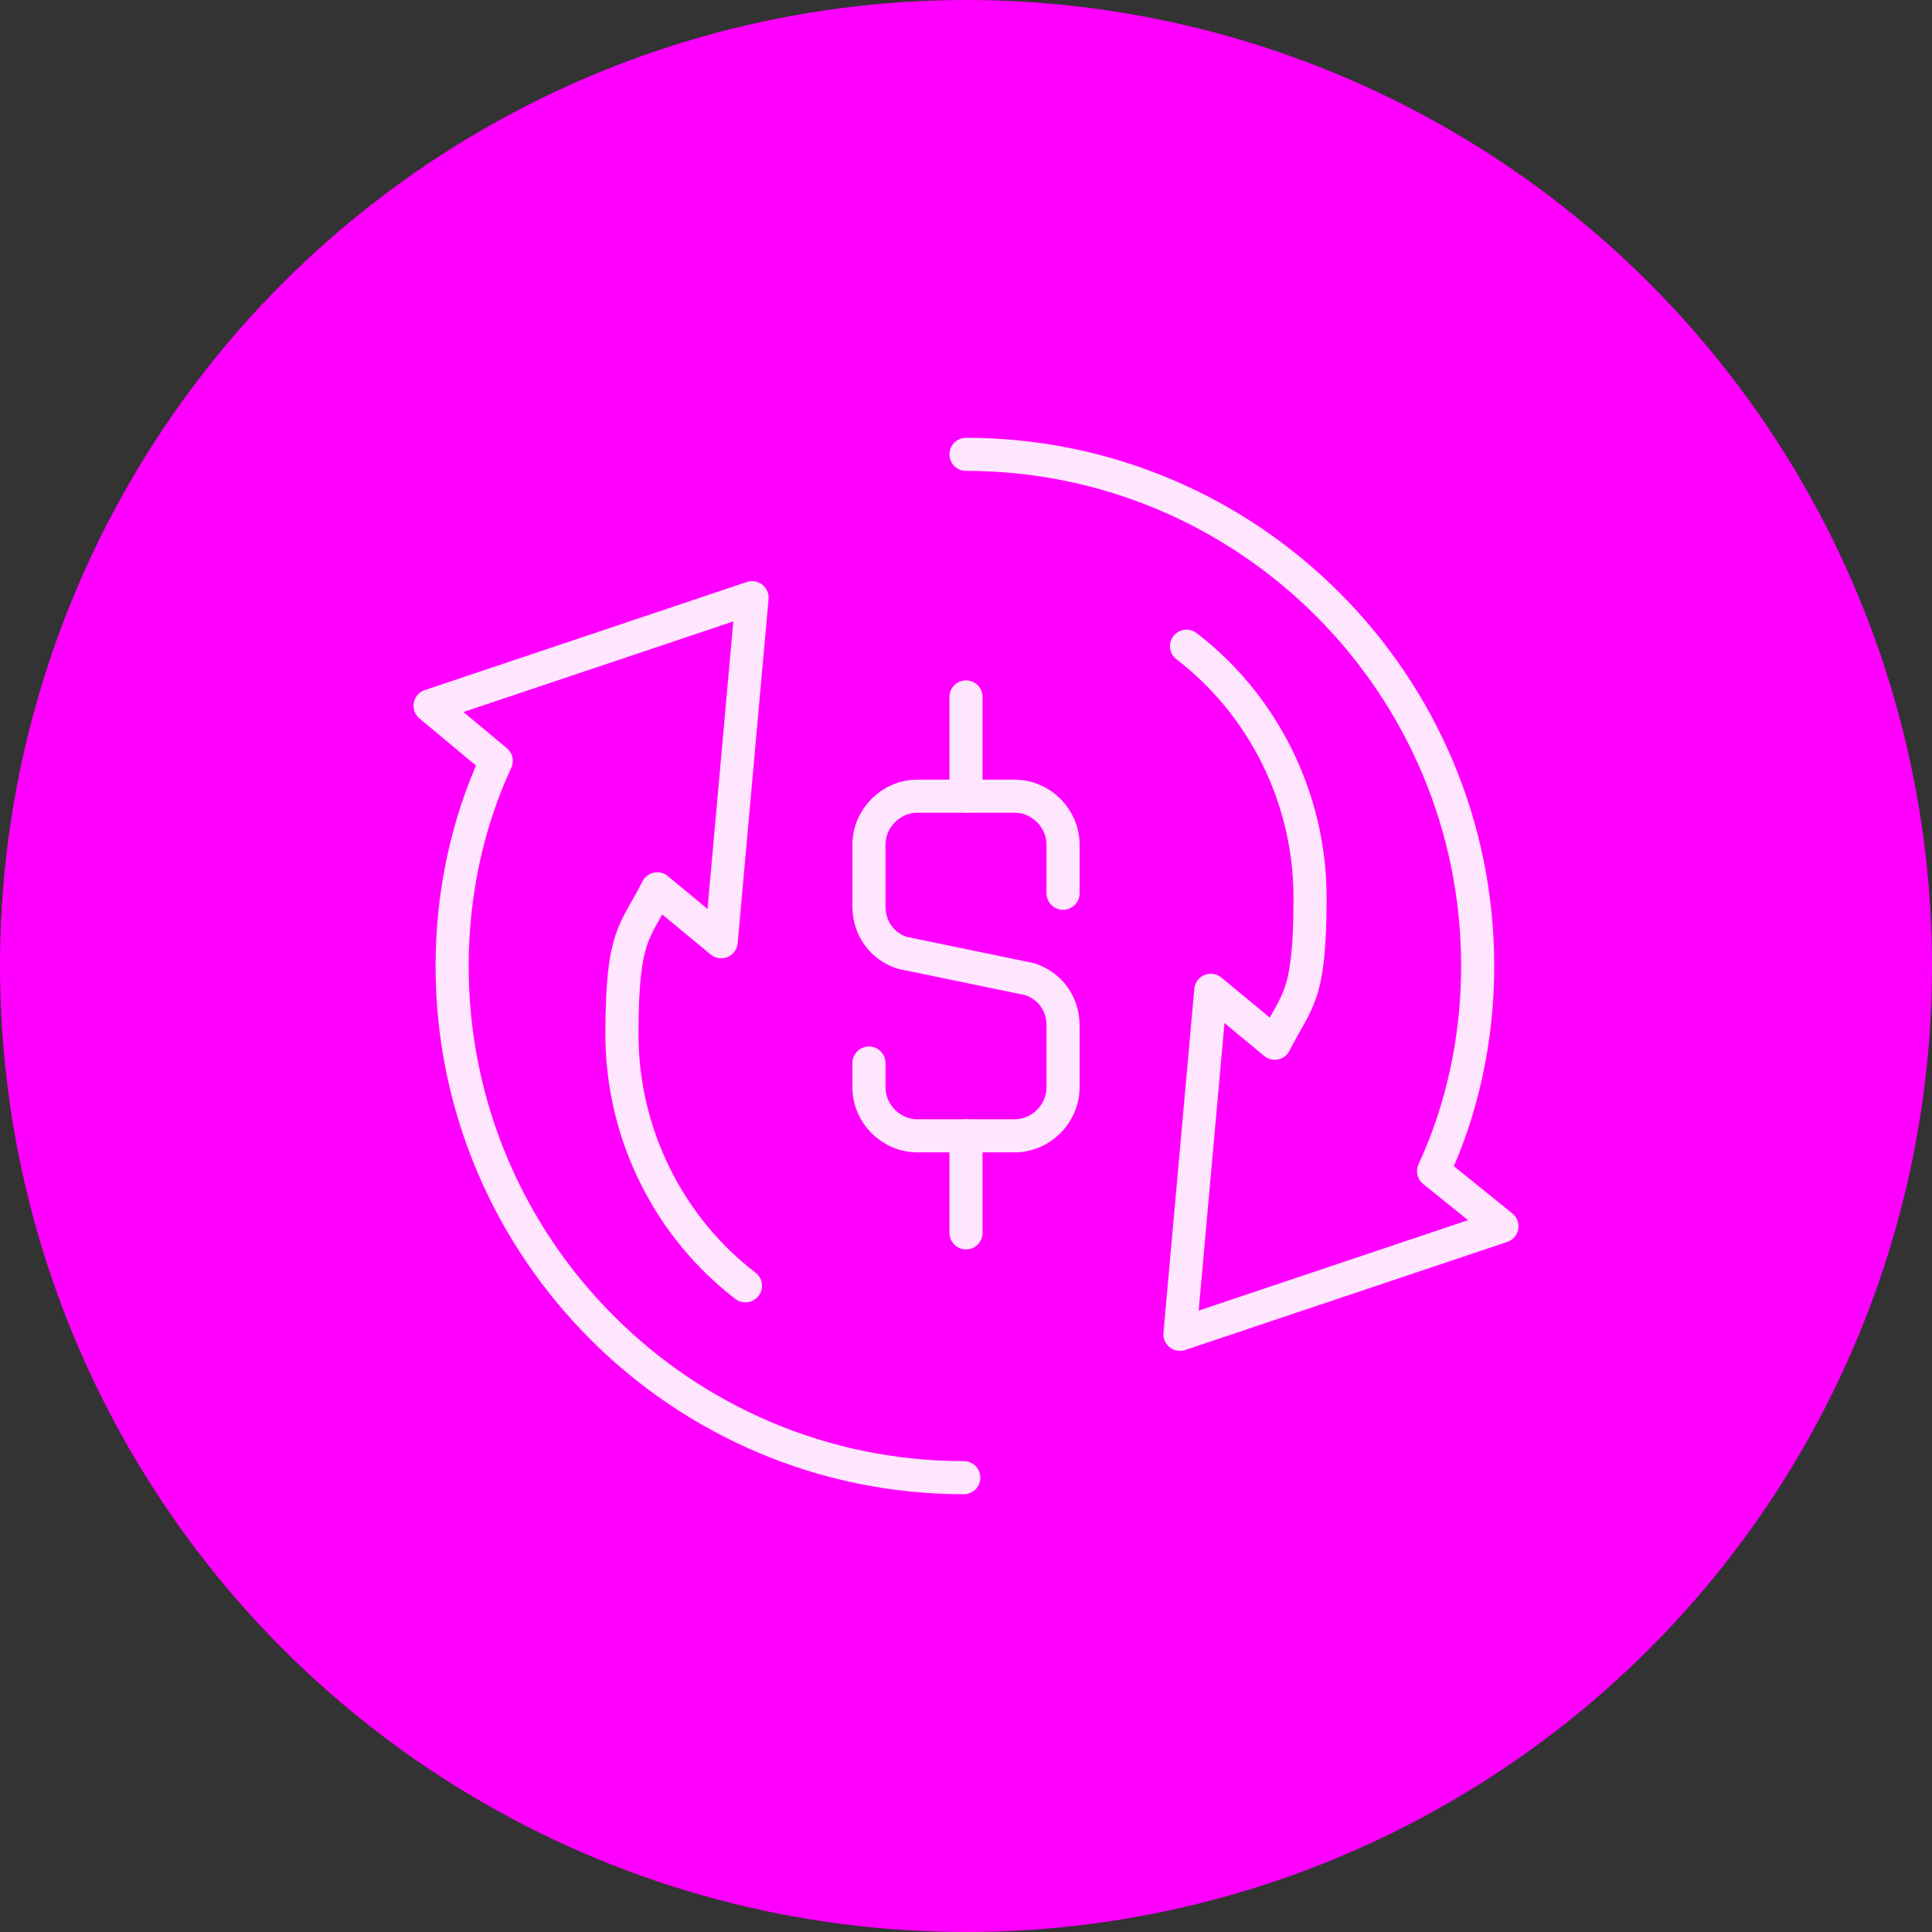
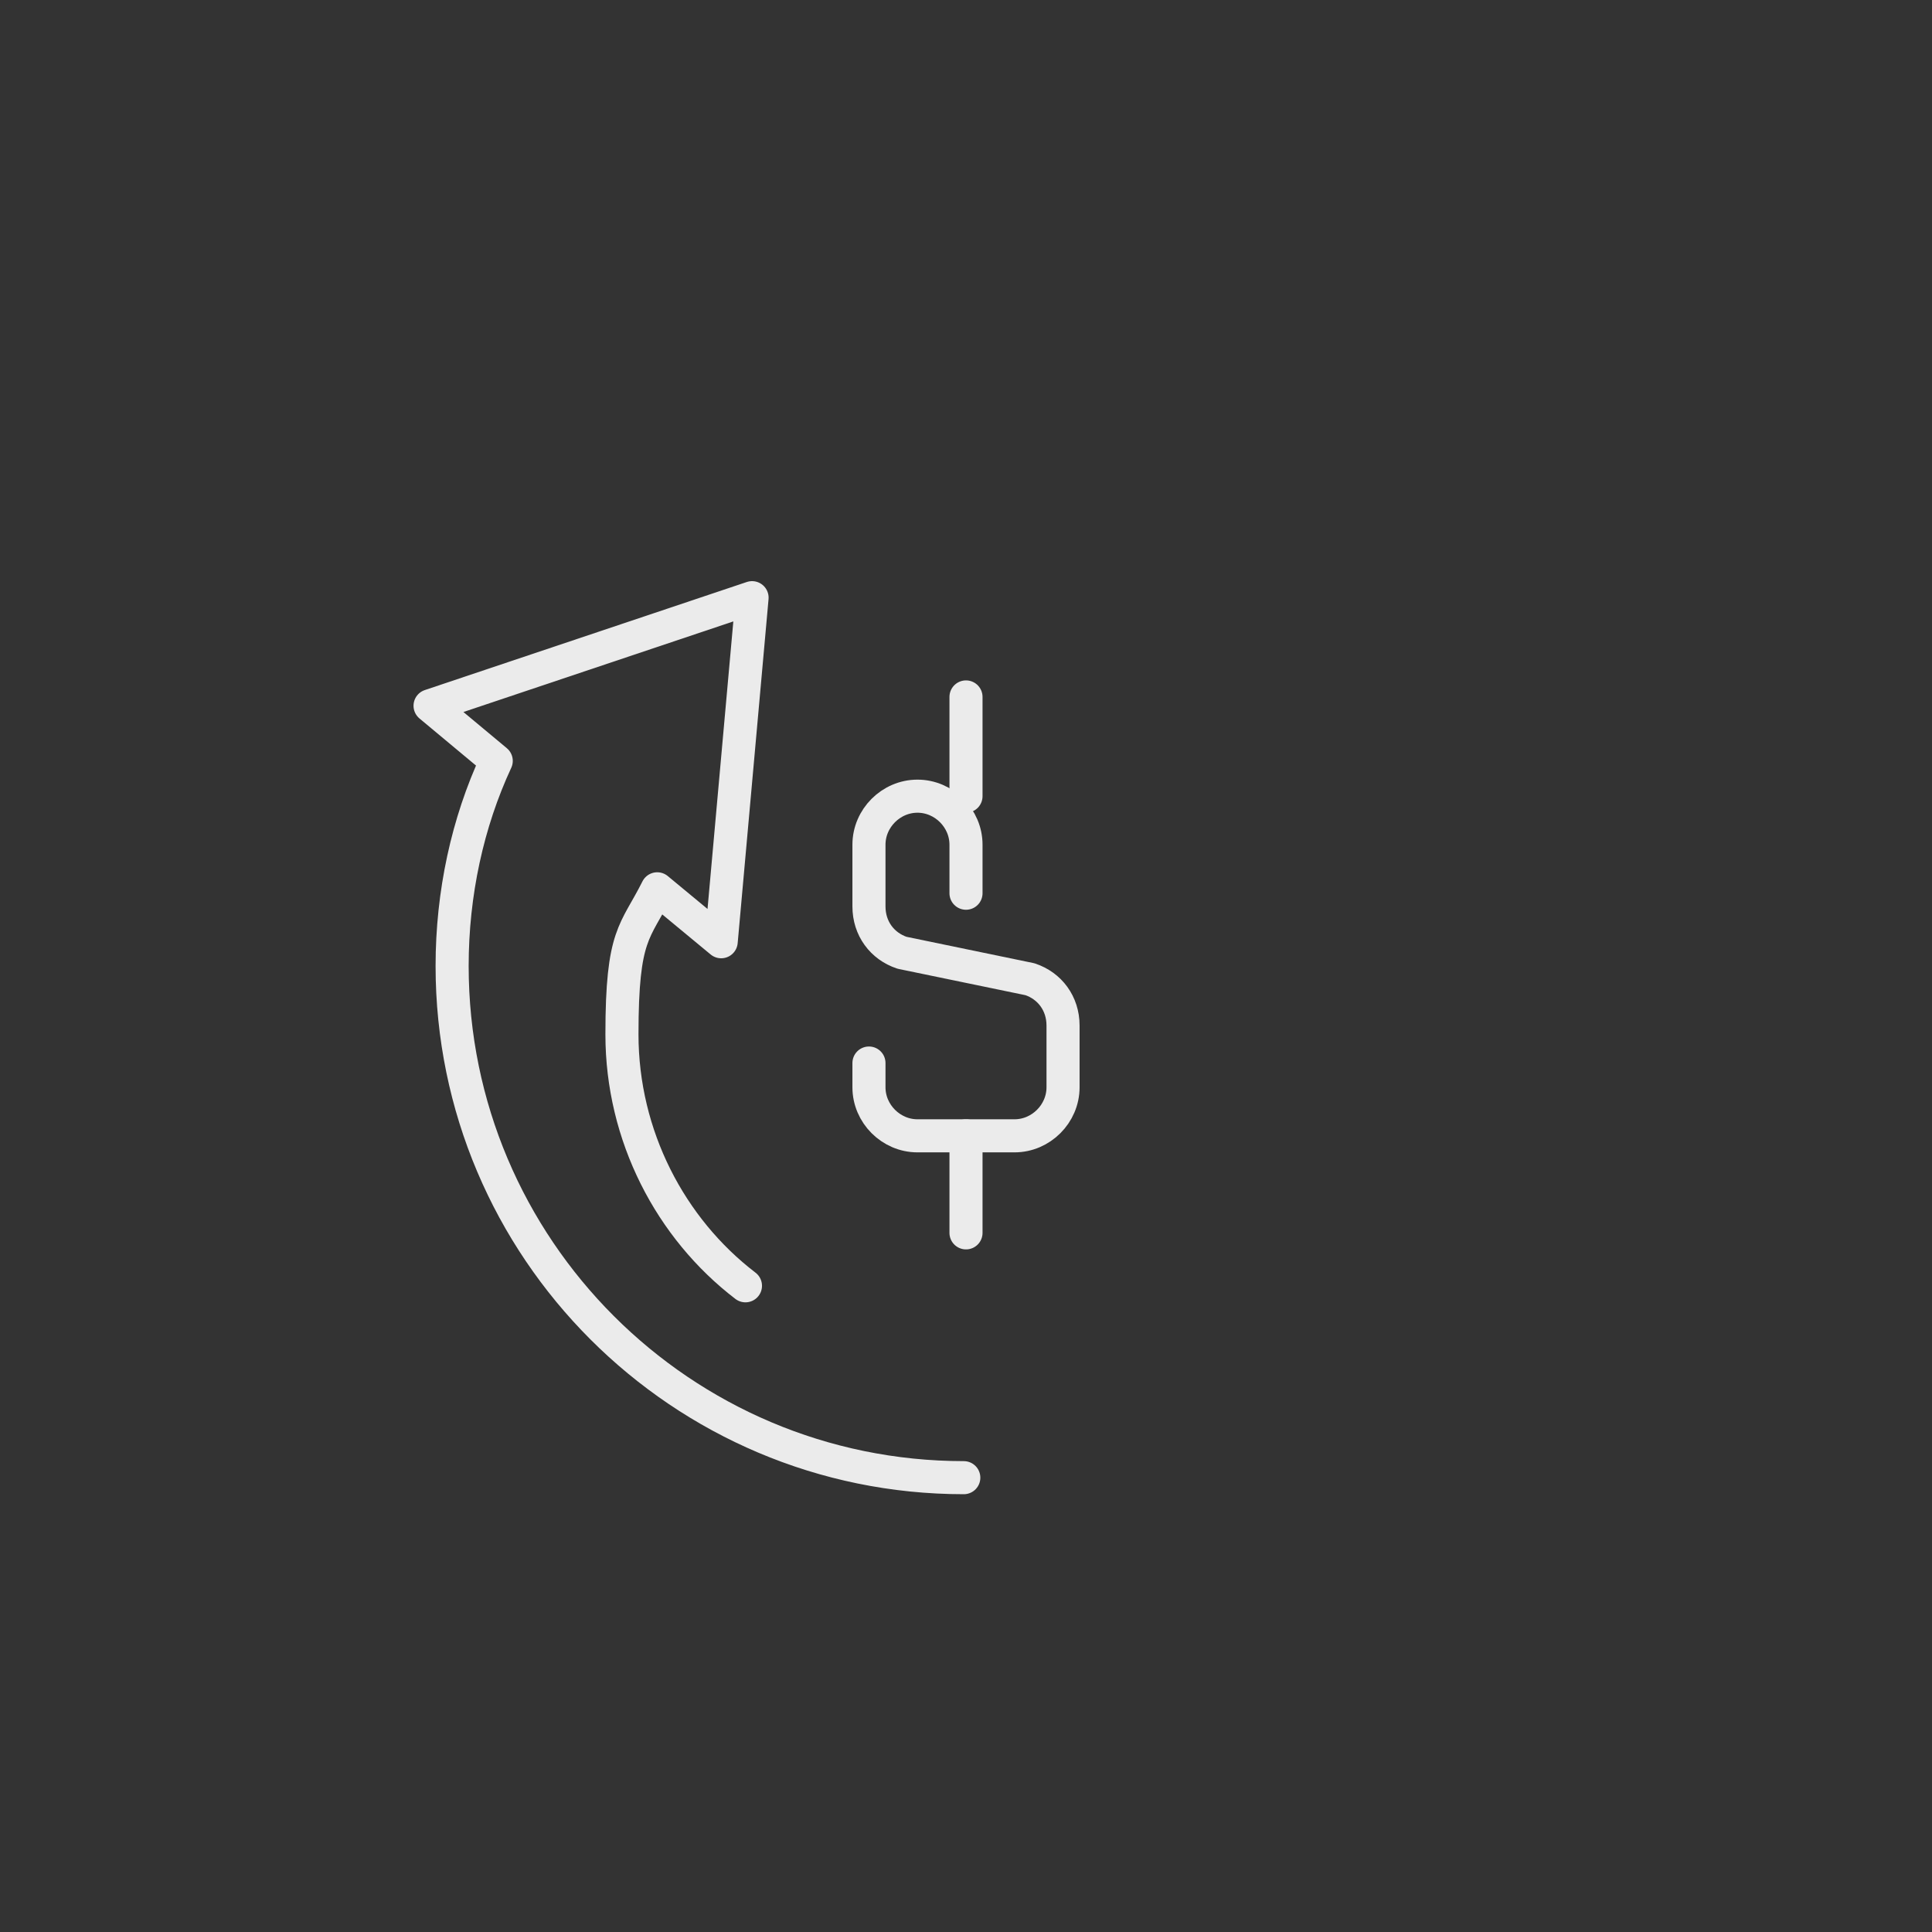
<svg xmlns="http://www.w3.org/2000/svg" id="Layer_2" width="30.9mm" height="30.9mm" version="1.1" viewBox="0 0 87.6 87.6">
  <rect x="0" y="0" width="87.6" height="87.6" fill="#333333" stroke="none" />
  <defs>
    <style>
      .st0 {
        fill: #f0f;
      }

      .st1 {
        fill: none;
        stroke: #fff;
        stroke-linecap: round;
        stroke-linejoin: round;
        stroke-width: 1.5px;
      }

      .st2 {
        opacity: .9;
      }
    </style>
  </defs>
  <g id="Layer_1-2">
    <g>
-       <circle class="st0" cx="43.8" cy="43.8" r="43.8" />
      <g class="st2">
-         <path class="st1" d="M39.4,48.2v1.1c0,1.2,1,2.2,2.2,2.2h4.4c1.2,0,2.2-1,2.2-2.2v-2.8c0-1-.6-1.8-1.5-2.1l-5.8-1.2c-.9-.3-1.5-1.1-1.5-2.1v-2.8c0-1.2,1-2.2,2.2-2.2h4.4c1.2,0,2.2,1,2.2,2.2v2.2" />
+         <path class="st1" d="M39.4,48.2v1.1c0,1.2,1,2.2,2.2,2.2h4.4c1.2,0,2.2-1,2.2-2.2v-2.8c0-1-.6-1.8-1.5-2.1l-5.8-1.2c-.9-.3-1.5-1.1-1.5-2.1v-2.8c0-1.2,1-2.2,2.2-2.2c1.2,0,2.2,1,2.2,2.2v2.2" />
        <line class="st1" x1="43.8" y1="36.1" x2="43.8" y2="31.6" />
        <line class="st1" x1="43.8" y1="51.5" x2="43.8" y2="55.9" />
        <path class="st1" d="M33.8,58.3c-3.4-2.6-5.6-6.8-5.6-11.4s.6-4.6,1.6-6.6l2.9,2.4,1.4-15.6-14.6,4.9,3,2.5c-1.3,2.8-2,6-2,9.3,0,12.8,10.4,23.2,23.2,23.2" />
-         <path class="st1" d="M53.8,29.3c3.4,2.6,5.6,6.8,5.6,11.4s-.6,4.6-1.6,6.6l-2.9-2.4-1.4,15.6,14.6-4.9-3.1-2.5c1.3-2.8,2-6,2-9.3,0-12.8-10.4-23.2-23.2-23.2" />
      </g>
    </g>
  </g>
</svg>